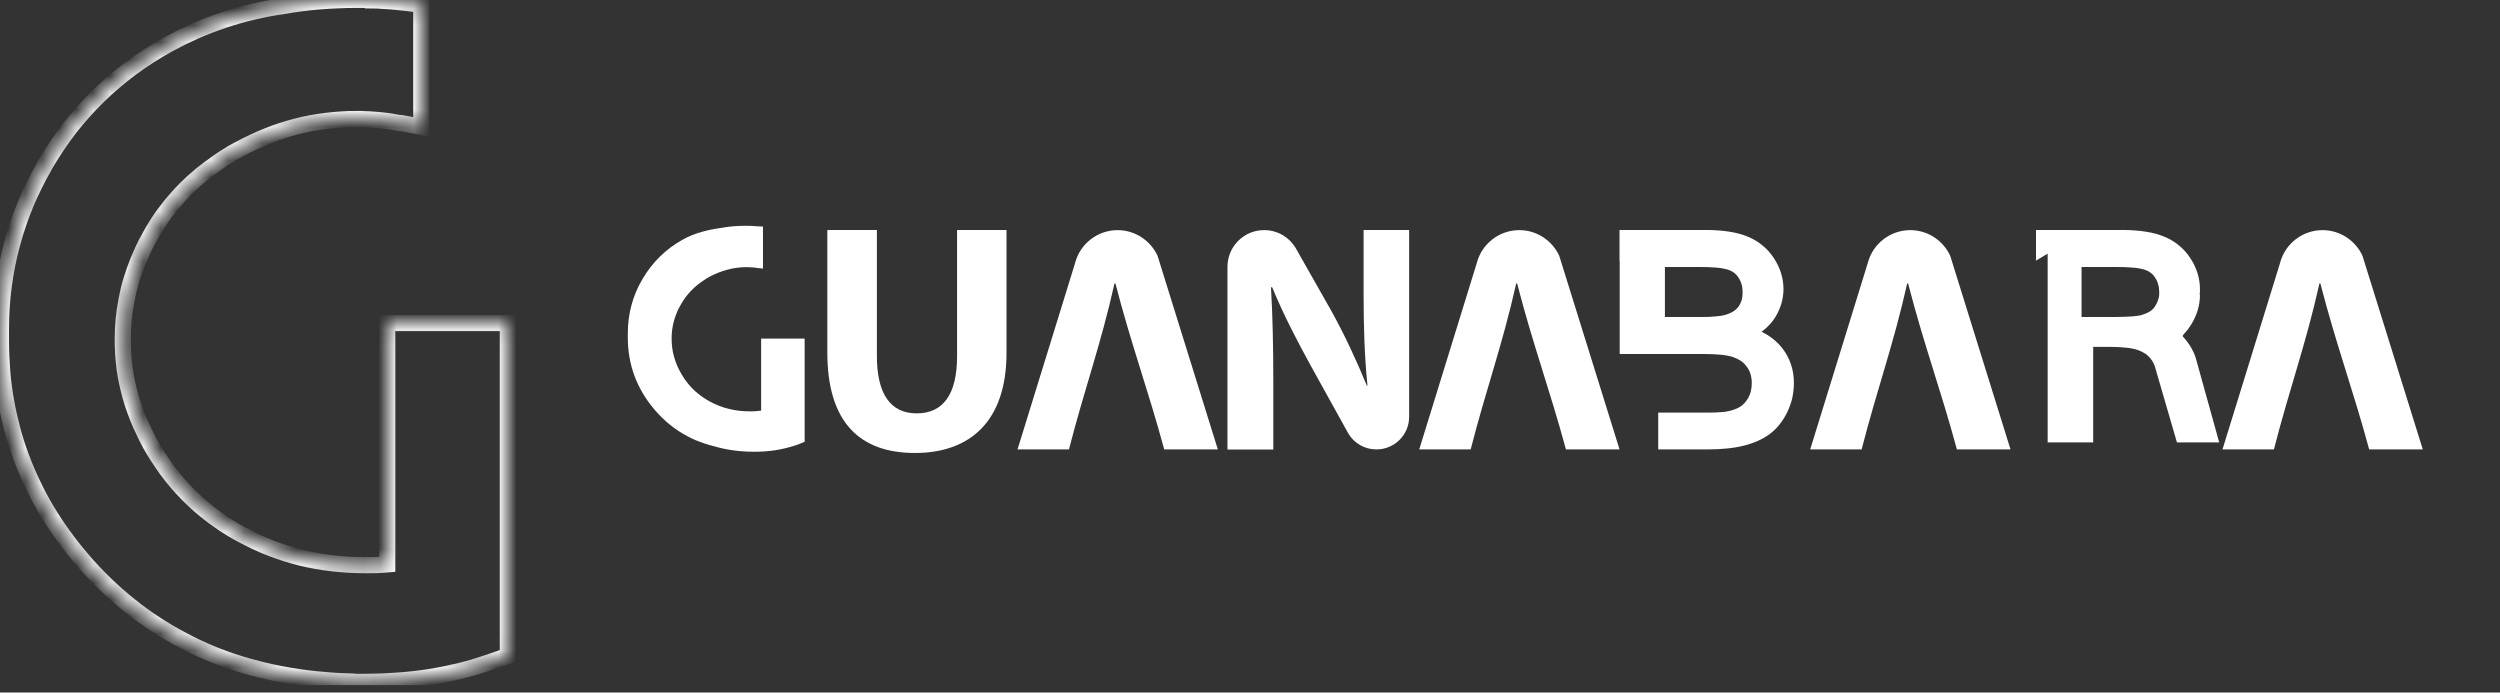
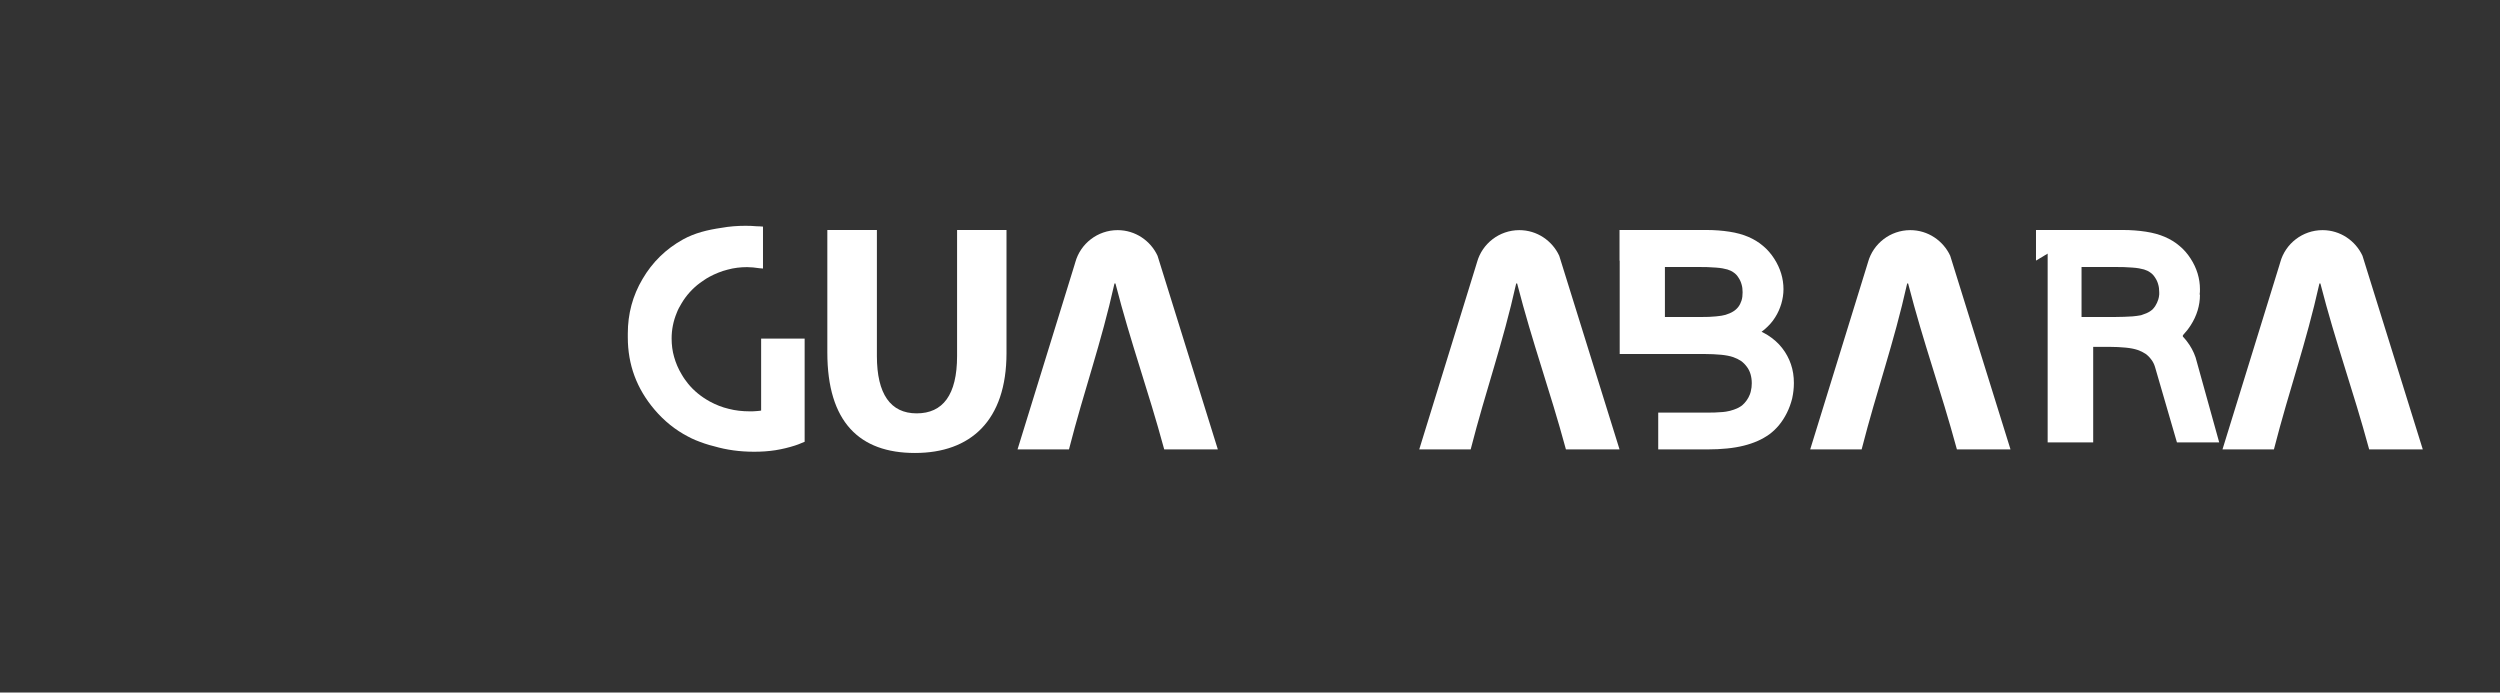
<svg xmlns="http://www.w3.org/2000/svg" width="148" height="41" viewBox="0 0 148 41" fill="none">
  <rect x="0" y="0" width="148" height="41" fill="#333333" stroke="none" />
  <g clip-path="url(#clip0_79_812)">
    <path d="M48.978 13.615V20.864C48.978 24.986 50.882 26.816 54.166 26.816C57.45 26.816 59.585 24.912 59.585 20.901V13.615H56.659V21.076C56.659 23.385 55.813 24.471 54.267 24.471C52.722 24.471 51.912 23.33 51.912 21.076V13.615H48.987H48.978Z" fill="white" />
    <path d="M45.464 20.046H45.73H47.635V26.154L47.248 26.311L47.064 26.375C46.696 26.494 46.31 26.587 45.914 26.651C45.51 26.715 45.087 26.743 44.645 26.743C43.789 26.743 43.007 26.633 42.281 26.421C41.894 26.329 41.526 26.2 41.167 26.053C41.02 25.988 40.873 25.924 40.726 25.841C39.981 25.455 39.318 24.921 38.748 24.25C38.224 23.633 37.828 22.971 37.561 22.253C37.295 21.536 37.166 20.772 37.166 19.972C37.166 19.935 37.166 19.889 37.166 19.852C37.166 19.816 37.166 19.779 37.166 19.742C37.166 18.583 37.451 17.507 38.04 16.513C38.619 15.52 39.42 14.738 40.432 14.176C41.131 13.79 41.894 13.606 42.722 13.486C43.173 13.404 43.651 13.367 44.139 13.367C44.369 13.367 44.581 13.376 44.792 13.395C44.912 13.395 45.031 13.404 45.142 13.413H45.169V15.897C45.169 15.897 44.976 15.878 44.949 15.878C44.7 15.841 44.461 15.814 44.231 15.814C43.835 15.814 43.449 15.86 43.081 15.961C42.713 16.053 42.345 16.2 41.986 16.393C41.885 16.449 41.793 16.504 41.701 16.568C41.618 16.623 41.526 16.688 41.434 16.752C40.993 17.083 40.625 17.488 40.349 17.957C40.294 18.059 40.238 18.151 40.192 18.233C40.146 18.325 40.1 18.417 40.064 18.518C39.861 19.006 39.76 19.512 39.76 20.037C39.76 20.414 39.806 20.782 39.907 21.131C40.008 21.49 40.156 21.84 40.358 22.171C40.413 22.272 40.478 22.364 40.533 22.447C40.597 22.539 40.662 22.622 40.726 22.704C41.075 23.137 41.508 23.486 42.023 23.771C42.382 23.965 42.75 24.112 43.145 24.204C43.532 24.305 43.946 24.351 44.378 24.351C44.535 24.351 44.682 24.351 44.829 24.333C44.912 24.333 44.985 24.314 45.059 24.305V20.046H45.482H45.464Z" fill="white" />
    <path d="M98.572 18.767H100.669C101.037 18.767 101.341 18.758 101.589 18.73C101.829 18.712 102.012 18.675 102.15 18.638C102.325 18.583 102.482 18.518 102.61 18.436C102.73 18.362 102.831 18.27 102.914 18.16C102.997 18.049 103.052 17.93 103.098 17.792C103.144 17.654 103.162 17.488 103.162 17.304C103.162 17.12 103.144 16.973 103.098 16.826C103.061 16.688 102.997 16.55 102.914 16.43C102.84 16.311 102.748 16.209 102.638 16.136C102.528 16.053 102.408 15.998 102.261 15.952C102.095 15.906 101.874 15.86 101.58 15.841C101.286 15.814 100.909 15.805 100.458 15.805H98.563V18.767H98.572ZM95.876 15.428V13.615H101.01C101.507 13.615 101.966 13.652 102.38 13.716C102.804 13.781 103.172 13.882 103.494 14.02C103.816 14.158 104.11 14.333 104.368 14.554C104.625 14.765 104.846 15.023 105.03 15.308C105.214 15.593 105.352 15.887 105.444 16.191C105.536 16.495 105.582 16.807 105.582 17.12C105.582 17.415 105.536 17.7 105.453 17.985C105.37 18.261 105.251 18.537 105.085 18.794C104.92 19.061 104.708 19.291 104.46 19.503C104.404 19.549 104.349 19.595 104.285 19.641C104.414 19.705 104.533 19.77 104.653 19.843C104.984 20.055 105.269 20.303 105.499 20.598C105.729 20.892 105.904 21.214 106.023 21.564C106.143 21.913 106.198 22.281 106.198 22.677C106.198 22.989 106.161 23.293 106.097 23.587C106.023 23.882 105.922 24.167 105.784 24.443C105.646 24.719 105.49 24.958 105.324 25.16C105.149 25.372 104.956 25.556 104.745 25.712C104.533 25.86 104.303 25.998 104.046 26.108C103.797 26.218 103.521 26.311 103.227 26.384C102.932 26.458 102.61 26.513 102.242 26.55C101.884 26.587 101.497 26.605 101.093 26.605H98.167V24.425H101.102C101.378 24.425 101.599 24.425 101.764 24.406C101.939 24.397 102.077 24.388 102.178 24.369C102.344 24.342 102.5 24.305 102.647 24.25C102.785 24.204 102.905 24.149 103.006 24.084C103.107 24.029 103.19 23.955 103.273 23.863C103.356 23.771 103.438 23.661 103.503 23.541C103.567 23.422 103.622 23.293 103.65 23.155C103.687 23.008 103.705 22.861 103.705 22.686C103.705 22.493 103.678 22.309 103.632 22.152C103.586 21.996 103.512 21.84 103.411 21.711C103.31 21.573 103.199 21.462 103.07 21.37C102.932 21.278 102.785 21.205 102.601 21.14C102.408 21.076 102.178 21.03 101.893 21.002C101.599 20.975 101.258 20.956 100.872 20.956H95.886V15.437L95.876 15.428Z" fill="white" />
-     <path d="M75.38 26.605V22.695C75.38 20.579 75.344 18.748 75.242 17.01H75.316C75.932 18.528 76.797 20.193 77.57 21.6L79.833 25.685C80.173 26.237 80.78 26.605 81.48 26.605H81.489C82.556 26.605 83.421 25.74 83.421 24.673V13.615H80.725V17.396C80.725 19.365 80.78 21.113 80.955 22.833H80.918C80.32 21.37 79.566 19.751 78.802 18.381L76.687 14.655C76.309 14.038 75.629 13.624 74.847 13.624H74.828C73.632 13.624 72.666 14.6 72.666 15.796V26.614H75.362L75.38 26.605Z" fill="white" />
    <path d="M123.227 18.767H125.14C125.582 18.767 125.95 18.748 126.244 18.73C126.428 18.712 126.584 18.693 126.722 18.666C126.75 18.666 126.787 18.647 126.814 18.638C126.989 18.583 127.146 18.518 127.274 18.436C127.32 18.408 127.366 18.371 127.412 18.335C127.477 18.27 127.532 18.206 127.587 18.123C127.67 17.994 127.725 17.865 127.771 17.727C127.799 17.635 127.817 17.543 127.826 17.433C127.826 17.433 127.826 17.35 127.826 17.304C127.826 17.129 127.808 16.973 127.762 16.826C127.725 16.688 127.661 16.55 127.578 16.43C127.504 16.311 127.412 16.209 127.302 16.136C127.192 16.053 127.072 15.998 126.925 15.952C126.759 15.906 126.538 15.86 126.244 15.841C125.95 15.814 125.573 15.805 125.122 15.805H123.227V18.767ZM120.531 15.428V13.615H125.665C126.161 13.615 126.621 13.652 127.035 13.716C127.458 13.781 127.826 13.882 128.148 14.02C128.47 14.158 128.765 14.333 129.022 14.554C129.28 14.765 129.501 15.023 129.685 15.308C129.869 15.593 130.007 15.887 130.099 16.191C130.191 16.495 130.237 16.807 130.237 17.12C130.237 17.231 130.237 17.332 130.218 17.442H130.237V17.461C130.237 17.773 130.191 18.077 130.099 18.381C130.007 18.684 129.869 18.979 129.685 19.264C129.556 19.466 129.409 19.65 129.252 19.816V19.825L129.234 19.843H129.225V19.852V19.862V19.871V19.88V19.889V19.898V19.908V19.917V19.926C129.308 20.009 129.381 20.101 129.455 20.193C129.685 20.487 129.859 20.809 129.979 21.159L131.377 26.191H128.875L127.578 21.729C127.532 21.573 127.458 21.416 127.357 21.288C127.256 21.15 127.146 21.039 127.017 20.947C126.879 20.855 126.732 20.782 126.548 20.717C126.354 20.653 126.125 20.607 125.839 20.579C125.554 20.552 125.214 20.533 124.837 20.533H123.917V26.191H121.221V15.014L120.531 15.428Z" fill="white" />
    <path d="M68.931 26.605H72.096L68.527 15.142C68.113 14.25 67.211 13.624 66.162 13.624C64.976 13.624 63.964 14.425 63.66 15.519L63.605 15.703L60.238 26.605H63.283C64.203 23.017 65.169 20.404 65.978 16.78H66.034C66.963 20.386 67.947 23.008 68.922 26.605" fill="white" />
    <path d="M92.712 26.605H95.877L92.307 15.142C91.893 14.25 90.992 13.624 89.943 13.624C88.756 13.624 87.744 14.425 87.441 15.519L87.385 15.703L84.019 26.605H87.064C87.984 23.017 88.95 20.404 89.759 16.78H89.814C90.743 20.386 91.728 23.008 92.703 26.605" fill="white" />
    <path d="M115.858 26.605H119.022L115.453 15.142C115.039 14.25 114.137 13.624 113.089 13.624C111.902 13.624 110.89 14.425 110.587 15.519L110.531 15.703L107.164 26.605H110.209C111.129 23.017 112.095 20.404 112.905 16.78H112.96C113.889 20.386 114.873 23.008 115.849 26.605" fill="white" />
    <path d="M140.264 26.605H143.429L139.859 15.142C139.445 14.25 138.544 13.624 137.495 13.624C136.308 13.624 135.296 14.425 134.993 15.519L134.938 15.703L131.571 26.605H134.616C135.536 23.017 136.501 20.404 137.311 16.78H137.366C138.295 20.386 139.28 23.008 140.255 26.605" fill="white" />
    <mask id="path-10-inside-1_79_812" fill="white">
-       <path d="M23.707 7.295L23.348 7.231C23.155 7.194 22.971 7.166 22.796 7.148C22.612 7.13 22.419 7.102 22.235 7.093C22.088 7.084 21.95 7.074 21.821 7.065C21.674 7.065 21.545 7.056 21.416 7.047H21.131C20.818 7.047 20.506 7.047 20.211 7.074C19.917 7.093 19.613 7.12 19.31 7.157C18.997 7.194 18.703 7.24 18.408 7.295C18.114 7.35 17.819 7.415 17.543 7.488C17.267 7.562 16.973 7.645 16.688 7.737C16.393 7.829 16.108 7.939 15.832 8.05C15.556 8.16 15.28 8.28 14.986 8.418C14.71 8.546 14.425 8.693 14.13 8.85L13.808 9.025L13.67 9.107C13.588 9.153 13.514 9.199 13.431 9.255C13.339 9.31 13.275 9.347 13.238 9.374C13.164 9.42 13.1 9.466 13.045 9.503C12.98 9.549 12.907 9.595 12.833 9.65L12.622 9.807C12.557 9.853 12.484 9.908 12.401 9.963C12.051 10.221 11.729 10.487 11.416 10.773C11.104 11.058 10.809 11.352 10.533 11.665C10.248 11.978 9.991 12.3 9.742 12.631C9.494 12.962 9.264 13.321 9.052 13.68L9.034 13.716C8.997 13.781 8.96 13.845 8.914 13.928C8.887 13.983 8.841 14.057 8.804 14.13C8.767 14.195 8.73 14.278 8.675 14.36L8.657 14.397L8.583 14.553C8.546 14.627 8.509 14.701 8.473 14.774C8.445 14.829 8.417 14.894 8.381 14.986C8.344 15.059 8.316 15.133 8.279 15.216C8.243 15.299 8.215 15.363 8.187 15.428C8.04 15.796 7.902 16.173 7.783 16.559C7.663 16.945 7.571 17.332 7.498 17.718C7.424 18.114 7.36 18.509 7.323 18.896C7.286 19.291 7.268 19.687 7.268 20.101C7.268 20.404 7.277 20.69 7.295 20.975C7.314 21.26 7.341 21.545 7.378 21.821C7.415 22.097 7.461 22.373 7.525 22.649C7.58 22.925 7.654 23.201 7.728 23.477C7.801 23.753 7.893 24.02 7.994 24.296C8.095 24.572 8.197 24.848 8.316 25.105C8.436 25.372 8.565 25.639 8.693 25.906C8.831 26.182 8.979 26.448 9.135 26.706L9.163 26.743L9.264 26.908C9.337 27.028 9.383 27.102 9.42 27.148C9.475 27.24 9.531 27.313 9.567 27.368C9.623 27.451 9.669 27.516 9.705 27.571C9.733 27.617 9.779 27.672 9.834 27.755C9.88 27.81 9.935 27.884 10 27.976L10.147 28.169L10.303 28.362C10.57 28.693 10.864 29.006 11.168 29.319C11.472 29.622 11.794 29.917 12.125 30.183C12.456 30.459 12.806 30.717 13.174 30.965C13.542 31.214 13.919 31.444 14.323 31.655C14.6 31.802 14.876 31.941 15.161 32.078C15.446 32.217 15.74 32.336 16.025 32.447C16.311 32.557 16.605 32.658 16.909 32.759C17.212 32.851 17.516 32.943 17.819 33.017C18.123 33.09 18.436 33.155 18.739 33.21C19.043 33.265 19.365 33.311 19.696 33.348C20.018 33.385 20.349 33.412 20.671 33.431C20.993 33.449 21.324 33.458 21.674 33.458C21.968 33.458 22.198 33.458 22.382 33.449C22.474 33.449 22.575 33.44 22.704 33.431L22.925 33.412V19.126H30.064V38.831L28.849 39.245C28.573 39.337 28.288 39.429 28.012 39.512C27.745 39.585 27.451 39.668 27.148 39.742C26.835 39.815 26.531 39.88 26.255 39.935C25.961 39.99 25.666 40.045 25.372 40.091C25.078 40.137 24.774 40.174 24.461 40.211C24.148 40.248 23.836 40.275 23.514 40.294C23.201 40.312 22.879 40.33 22.548 40.349C22.207 40.358 21.886 40.367 21.582 40.367H20.57V40.34C19.935 40.321 19.31 40.275 18.693 40.211C17.985 40.137 17.295 40.036 16.633 39.907C15.841 39.76 15.078 39.567 14.333 39.346C13.588 39.125 12.87 38.858 12.171 38.555C12.088 38.518 11.987 38.472 11.867 38.417L11.784 38.38L11.508 38.251C11.398 38.196 11.297 38.15 11.196 38.095C11.104 38.049 10.984 37.984 10.828 37.902C10.257 37.607 9.705 37.285 9.181 36.936C8.647 36.586 8.132 36.218 7.636 35.813C7.139 35.418 6.66 34.986 6.191 34.535C5.722 34.084 5.28 33.606 4.848 33.1C4.453 32.64 4.075 32.161 3.726 31.674C3.376 31.195 3.054 30.699 2.751 30.193C2.456 29.696 2.18 29.181 1.932 28.656C1.683 28.132 1.453 27.598 1.251 27.056C1.049 26.513 0.874 25.961 0.727 25.409C0.58 24.848 0.451 24.277 0.35 23.707C0.248 23.127 0.175 22.548 0.129 21.95C0.083 21.361 0.055 20.754 0.055 20.156V19.862V19.825V19.641V19.503C0.055 17.755 0.276 16.071 0.718 14.434C0.938 13.615 1.214 12.815 1.536 12.033C1.858 11.278 2.226 10.533 2.649 9.797L2.686 9.724C3.128 8.979 3.606 8.261 4.121 7.59C4.646 6.918 5.207 6.292 5.814 5.694C6.421 5.106 7.065 4.554 7.746 4.048C8.427 3.542 9.144 3.082 9.899 2.659L9.926 2.64C10.451 2.355 10.993 2.088 11.545 1.84C12.097 1.601 12.668 1.38 13.247 1.187C13.827 0.994 14.415 0.828 15.004 0.69C15.593 0.552 16.2 0.432 16.817 0.35C17.148 0.294 17.488 0.239 17.847 0.193C18.206 0.147 18.555 0.11 18.896 0.083C19.236 0.055 19.595 0.028 19.972 0.018C20.34 1.36551e-05 20.699 -0.009 21.048 -0.009H22.079V0.018C22.263 0.018 22.437 0.037 22.585 0.046C22.759 0.055 22.907 0.064 23.045 0.074C23.146 0.074 23.256 0.092 23.357 0.101C23.376 0.101 23.339 0.101 23.486 0.11H23.541L23.56 0.12C23.937 0.156 24.259 0.193 24.59 0.239L24.94 0.285V7.507L23.753 7.286L23.707 7.295Z" />
-     </mask>
+       </mask>
    <path d="M23.707 7.295L23.348 7.231C23.155 7.194 22.971 7.166 22.796 7.148C22.612 7.13 22.419 7.102 22.235 7.093C22.088 7.084 21.95 7.074 21.821 7.065C21.674 7.065 21.545 7.056 21.416 7.047H21.131C20.818 7.047 20.506 7.047 20.211 7.074C19.917 7.093 19.613 7.12 19.31 7.157C18.997 7.194 18.703 7.24 18.408 7.295C18.114 7.35 17.819 7.415 17.543 7.488C17.267 7.562 16.973 7.645 16.688 7.737C16.393 7.829 16.108 7.939 15.832 8.05C15.556 8.16 15.28 8.28 14.986 8.418C14.71 8.546 14.425 8.693 14.13 8.85L13.808 9.025L13.67 9.107C13.588 9.153 13.514 9.199 13.431 9.255C13.339 9.31 13.275 9.347 13.238 9.374C13.164 9.42 13.1 9.466 13.045 9.503C12.98 9.549 12.907 9.595 12.833 9.65L12.622 9.807C12.557 9.853 12.484 9.908 12.401 9.963C12.051 10.221 11.729 10.487 11.416 10.773C11.104 11.058 10.809 11.352 10.533 11.665C10.248 11.978 9.991 12.3 9.742 12.631C9.494 12.962 9.264 13.321 9.052 13.68L9.034 13.716C8.997 13.781 8.96 13.845 8.914 13.928C8.887 13.983 8.841 14.057 8.804 14.13C8.767 14.195 8.73 14.278 8.675 14.36L8.657 14.397L8.583 14.553C8.546 14.627 8.509 14.701 8.473 14.774C8.445 14.829 8.417 14.894 8.381 14.986C8.344 15.059 8.316 15.133 8.279 15.216C8.243 15.299 8.215 15.363 8.187 15.428C8.04 15.796 7.902 16.173 7.783 16.559C7.663 16.945 7.571 17.332 7.498 17.718C7.424 18.114 7.36 18.509 7.323 18.896C7.286 19.291 7.268 19.687 7.268 20.101C7.268 20.404 7.277 20.69 7.295 20.975C7.314 21.26 7.341 21.545 7.378 21.821C7.415 22.097 7.461 22.373 7.525 22.649C7.58 22.925 7.654 23.201 7.728 23.477C7.801 23.753 7.893 24.02 7.994 24.296C8.095 24.572 8.197 24.848 8.316 25.105C8.436 25.372 8.565 25.639 8.693 25.906C8.831 26.182 8.979 26.448 9.135 26.706L9.163 26.743L9.264 26.908C9.337 27.028 9.383 27.102 9.42 27.148C9.475 27.24 9.531 27.313 9.567 27.368C9.623 27.451 9.669 27.516 9.705 27.571C9.733 27.617 9.779 27.672 9.834 27.755C9.88 27.81 9.935 27.884 10 27.976L10.147 28.169L10.303 28.362C10.57 28.693 10.864 29.006 11.168 29.319C11.472 29.622 11.794 29.917 12.125 30.183C12.456 30.459 12.806 30.717 13.174 30.965C13.542 31.214 13.919 31.444 14.323 31.655C14.6 31.802 14.876 31.941 15.161 32.078C15.446 32.217 15.74 32.336 16.025 32.447C16.311 32.557 16.605 32.658 16.909 32.759C17.212 32.851 17.516 32.943 17.819 33.017C18.123 33.09 18.436 33.155 18.739 33.21C19.043 33.265 19.365 33.311 19.696 33.348C20.018 33.385 20.349 33.412 20.671 33.431C20.993 33.449 21.324 33.458 21.674 33.458C21.968 33.458 22.198 33.458 22.382 33.449C22.474 33.449 22.575 33.44 22.704 33.431L22.925 33.412V19.126H30.064V38.831L28.849 39.245C28.573 39.337 28.288 39.429 28.012 39.512C27.745 39.585 27.451 39.668 27.148 39.742C26.835 39.815 26.531 39.88 26.255 39.935C25.961 39.99 25.666 40.045 25.372 40.091C25.078 40.137 24.774 40.174 24.461 40.211C24.148 40.248 23.836 40.275 23.514 40.294C23.201 40.312 22.879 40.33 22.548 40.349C22.207 40.358 21.886 40.367 21.582 40.367H20.57V40.34C19.935 40.321 19.31 40.275 18.693 40.211C17.985 40.137 17.295 40.036 16.633 39.907C15.841 39.76 15.078 39.567 14.333 39.346C13.588 39.125 12.87 38.858 12.171 38.555C12.088 38.518 11.987 38.472 11.867 38.417L11.784 38.38L11.508 38.251C11.398 38.196 11.297 38.15 11.196 38.095C11.104 38.049 10.984 37.984 10.828 37.902C10.257 37.607 9.705 37.285 9.181 36.936C8.647 36.586 8.132 36.218 7.636 35.813C7.139 35.418 6.66 34.986 6.191 34.535C5.722 34.084 5.28 33.606 4.848 33.1C4.453 32.64 4.075 32.161 3.726 31.674C3.376 31.195 3.054 30.699 2.751 30.193C2.456 29.696 2.18 29.181 1.932 28.656C1.683 28.132 1.453 27.598 1.251 27.056C1.049 26.513 0.874 25.961 0.727 25.409C0.58 24.848 0.451 24.277 0.35 23.707C0.248 23.127 0.175 22.548 0.129 21.95C0.083 21.361 0.055 20.754 0.055 20.156V19.862V19.825V19.641V19.503C0.055 17.755 0.276 16.071 0.718 14.434C0.938 13.615 1.214 12.815 1.536 12.033C1.858 11.278 2.226 10.533 2.649 9.797L2.686 9.724C3.128 8.979 3.606 8.261 4.121 7.59C4.646 6.918 5.207 6.292 5.814 5.694C6.421 5.106 7.065 4.554 7.746 4.048C8.427 3.542 9.144 3.082 9.899 2.659L9.926 2.64C10.451 2.355 10.993 2.088 11.545 1.84C12.097 1.601 12.668 1.38 13.247 1.187C13.827 0.994 14.415 0.828 15.004 0.69C15.593 0.552 16.2 0.432 16.817 0.35C17.148 0.294 17.488 0.239 17.847 0.193C18.206 0.147 18.555 0.11 18.896 0.083C19.236 0.055 19.595 0.028 19.972 0.018C20.34 1.36551e-05 20.699 -0.009 21.048 -0.009H22.079V0.018C22.263 0.018 22.437 0.037 22.585 0.046C22.759 0.055 22.907 0.064 23.045 0.074C23.146 0.074 23.256 0.092 23.357 0.101C23.376 0.101 23.339 0.101 23.486 0.11H23.541L23.56 0.12C23.937 0.156 24.259 0.193 24.59 0.239L24.94 0.285V7.507L23.753 7.286L23.707 7.295Z" stroke="white" stroke-width="0.956" mask="url(#path-10-inside-1_79_812)" />
  </g>
  <defs>
    <clipPath id="clip0_79_812">
      <rect width="148" height="40.571" fill="white" />
    </clipPath>
  </defs>
</svg>